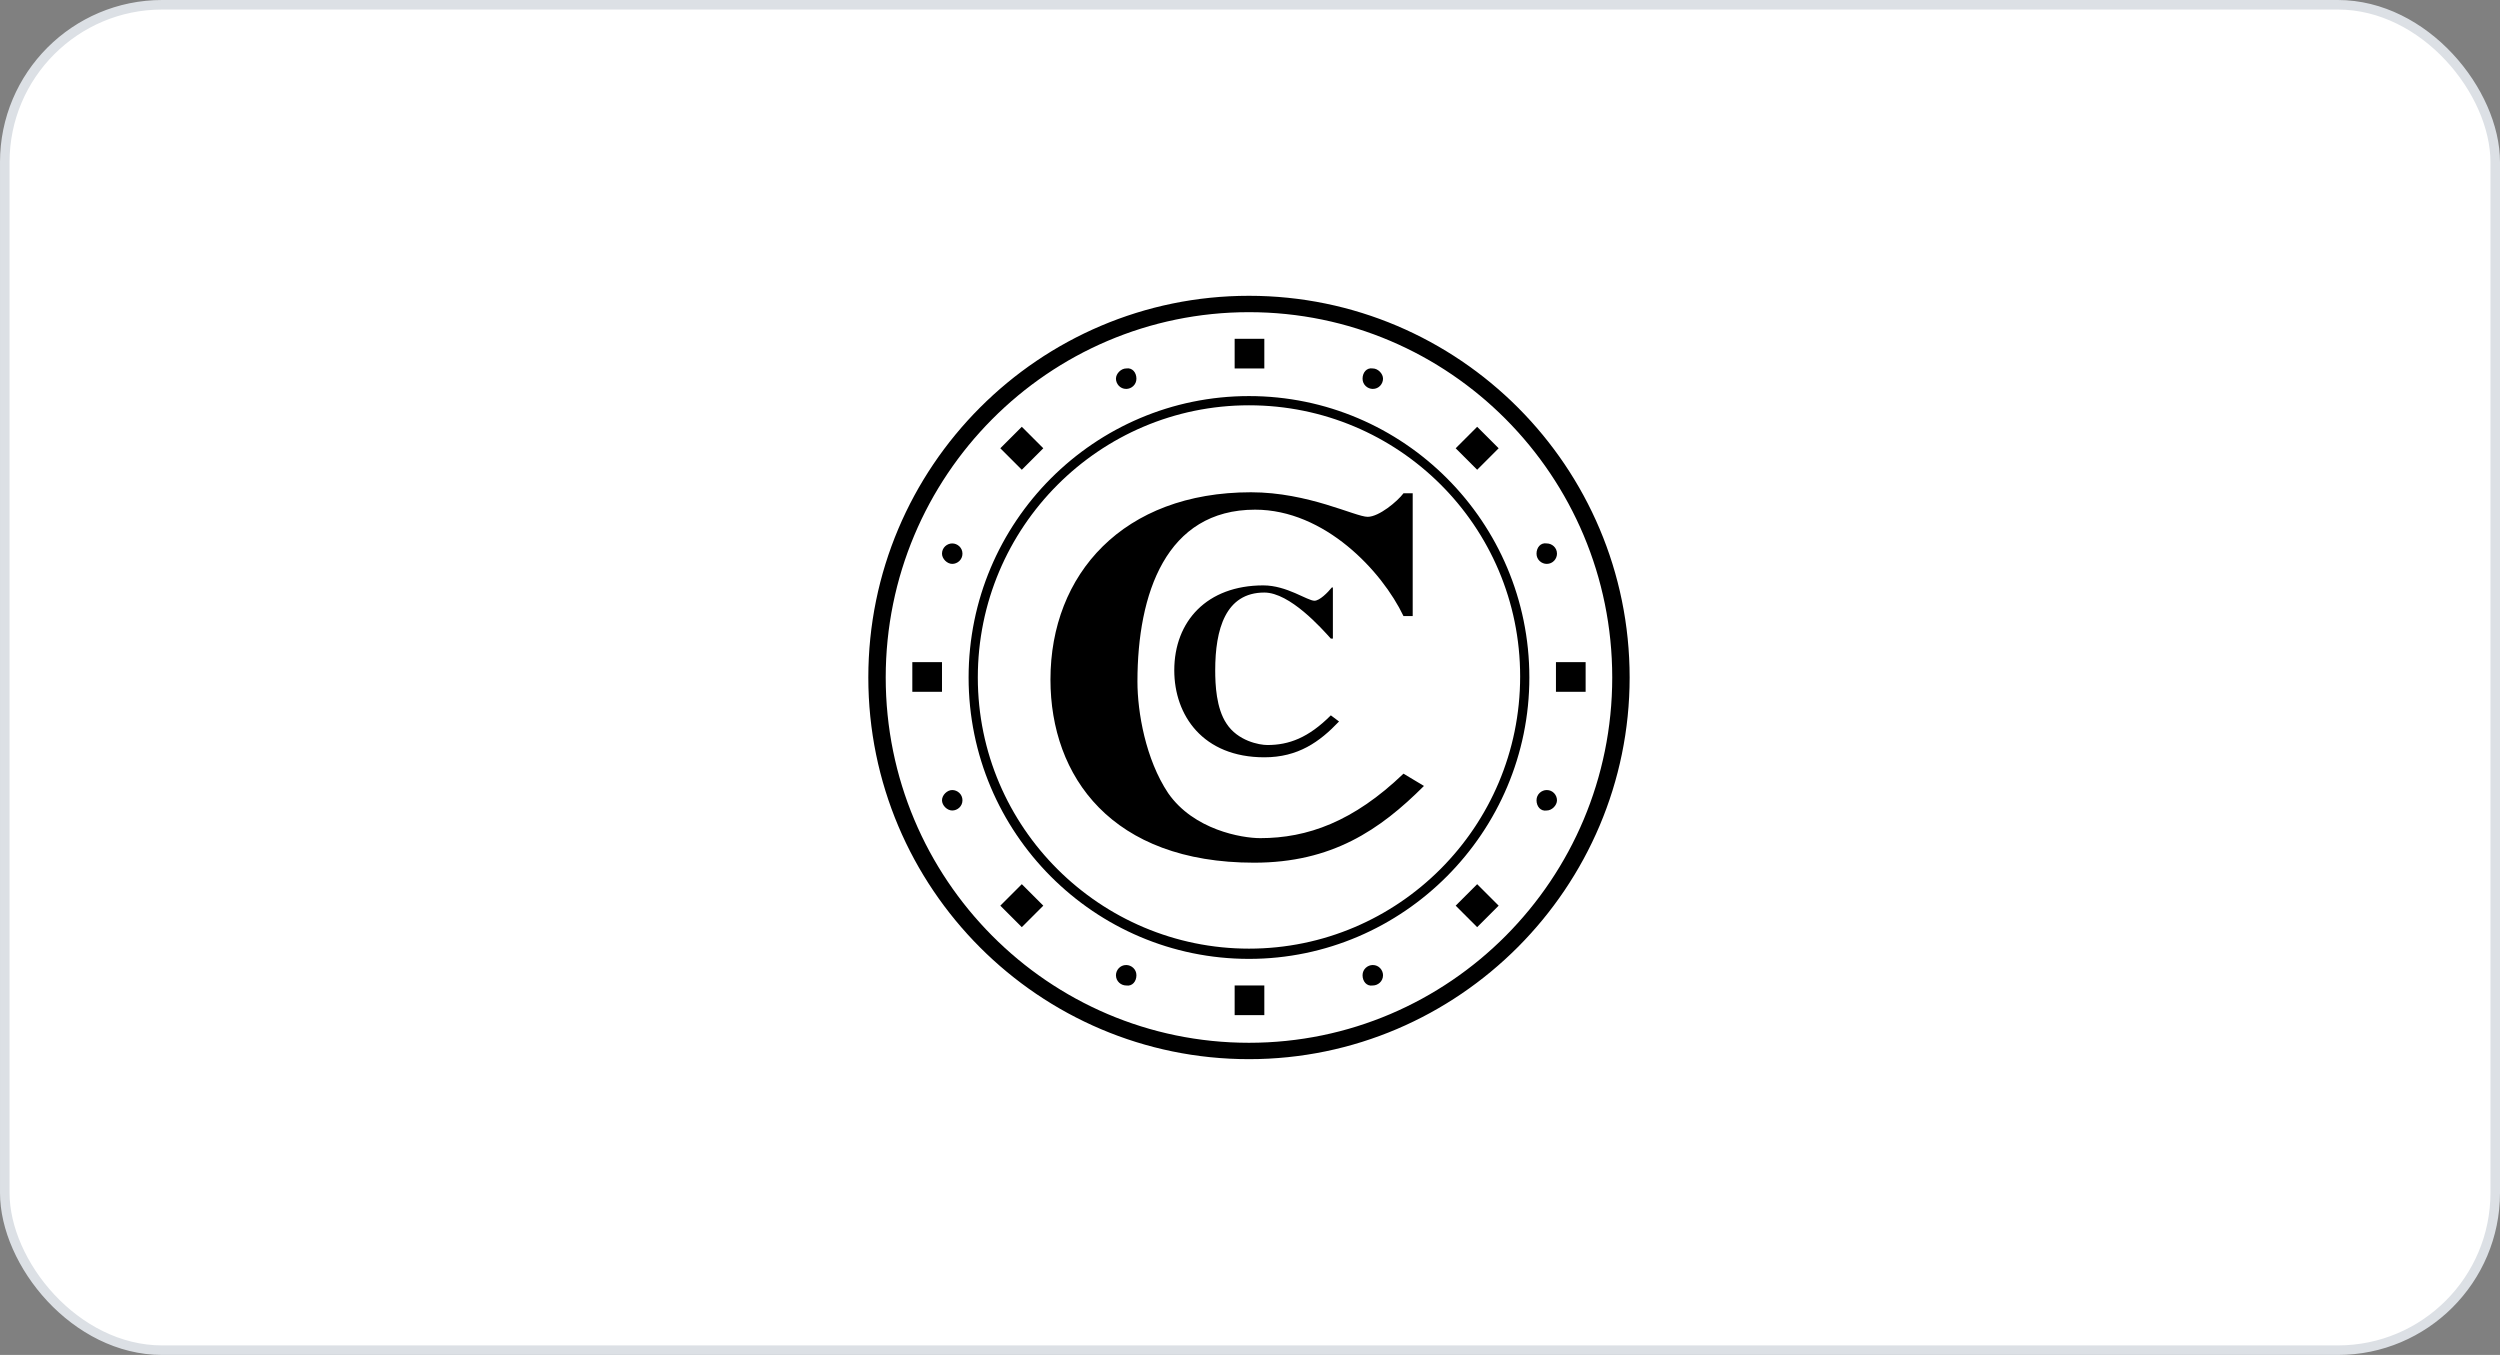
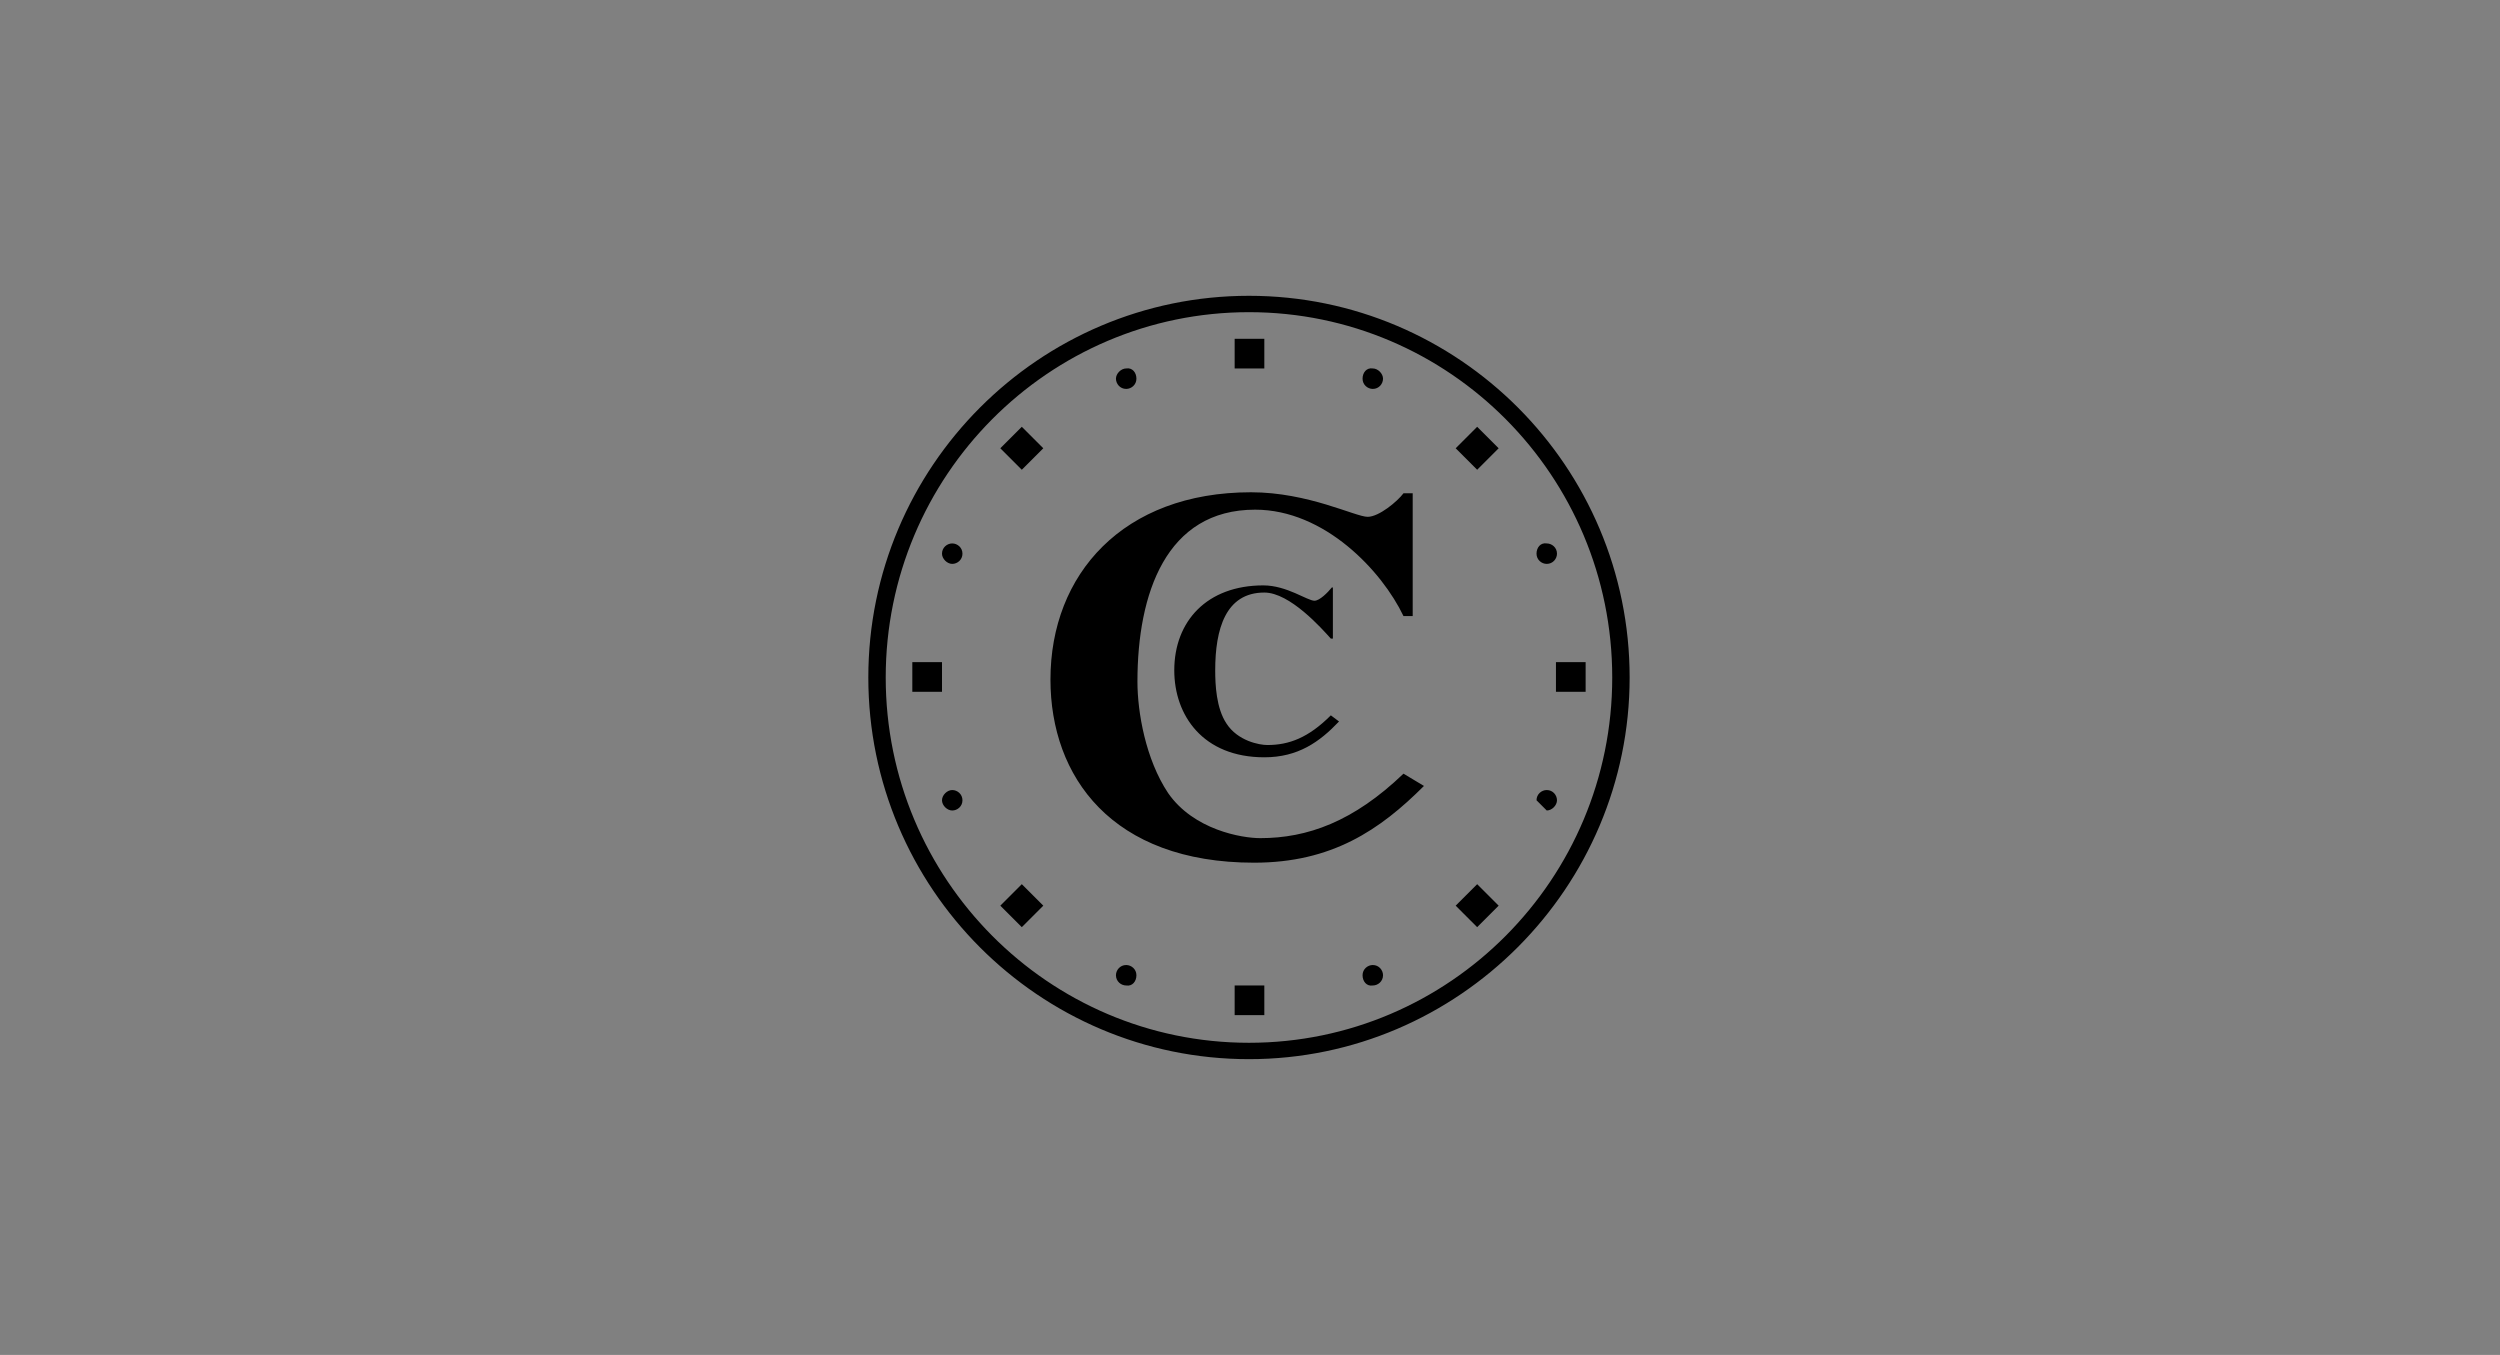
<svg xmlns="http://www.w3.org/2000/svg" width="262" height="142" viewBox="0 0 262 142" fill="none">
  <rect x="0" y="0" width="262" height="142" fill="#808080" stroke="none" />
-   <rect x="0.5" y="0.5" width="261" height="141" rx="16.5" fill="white" stroke="#DCE0E5" />
-   <path d="M130.893 100.491C114.7 100.491 101.51 87.3 101.51 71C101.51 54.7 114.7 41.509 130.893 41.509C147.086 41.509 160.277 54.7 160.277 71C160.277 87.193 147.086 100.491 130.893 100.491ZM130.893 42.475C115.236 42.475 102.475 55.236 102.475 71C102.475 86.764 115.344 99.418 130.893 99.418C146.55 99.418 159.311 86.657 159.311 70.893C159.311 55.129 146.55 42.475 130.893 42.475Z" fill="black" />
-   <path d="M130.893 111C108.909 111 91 93.091 91 71C91 48.909 108.909 31 130.893 31C152.877 31 170.786 48.909 170.786 71C170.786 92.984 152.877 111 130.893 111ZM130.893 32.716C109.874 32.716 92.823 49.874 92.823 71C92.823 92.126 109.874 109.284 130.893 109.284C151.912 109.284 168.962 92.126 168.962 71C168.962 49.874 151.912 32.716 130.893 32.716ZM147.086 81.08C141.831 86.121 137.005 87.837 132.072 87.837C130.142 87.837 125.102 86.978 122.421 83.118C120.062 79.579 119.204 74.646 119.204 71.429C119.204 62.206 122.206 53.413 131.536 53.413C138.828 53.413 144.834 59.847 147.086 64.566H148.051V51.697H147.086C146.442 52.555 144.512 54.163 143.332 54.163C142.046 54.163 137.113 51.59 131.107 51.59C117.702 51.59 110.088 60.169 110.088 71.215C110.088 81.402 116.523 90.41 131.429 90.41C139.579 90.41 144.619 86.978 149.231 82.367L147.086 81.08ZM139.794 61.563H139.579C139.15 62.099 138.292 62.957 137.756 62.957C137.005 62.957 134.861 61.349 132.394 61.349C126.496 61.349 123.064 65.102 123.064 70.249C123.064 74.968 126.067 79.365 132.501 79.365C136.04 79.365 138.292 77.756 140.33 75.611L139.472 74.968C137.113 77.327 135.075 78.078 132.823 78.078C131.965 78.078 129.713 77.649 128.534 75.826C127.461 74.217 127.354 71.751 127.354 70.249C127.354 65.96 128.426 62.099 132.501 62.099C135.182 62.099 138.507 65.853 139.472 66.925H139.686V61.563H139.794ZM129.391 38.614H132.501V35.504H129.391V38.614ZM95.611 72.501H98.721V69.391H95.611V72.501ZM163.064 72.501H166.174V69.391H163.064V72.501ZM109.338 46.979L107.086 49.231L104.834 46.979L107.086 44.727L109.338 46.979ZM152.555 46.979L154.807 49.231L157.059 46.979L154.807 44.727L152.555 46.979ZM129.391 106.389H132.501V103.279H129.391V106.389ZM109.338 94.914L107.086 92.662L104.834 94.914L107.086 97.166L109.338 94.914ZM152.555 94.914L154.807 92.662L157.059 94.914L154.807 97.166L152.555 94.914ZM119.097 39.686C119.097 40.33 118.56 40.759 118.024 40.759C117.381 40.759 116.952 40.222 116.952 39.686C116.952 39.15 117.488 38.614 118.024 38.614C118.668 38.507 119.097 39.043 119.097 39.686ZM100.866 58.024C100.866 58.668 100.33 59.096 99.794 59.096C99.257 59.096 98.721 58.56 98.721 58.024C98.721 57.381 99.257 56.952 99.794 56.952C100.33 56.952 100.866 57.381 100.866 58.024ZM142.796 39.686C142.796 40.33 143.332 40.759 143.869 40.759C144.512 40.759 144.941 40.222 144.941 39.686C144.941 39.15 144.405 38.614 143.869 38.614C143.225 38.507 142.796 39.043 142.796 39.686ZM161.027 58.024C161.027 58.668 161.563 59.096 162.099 59.096C162.743 59.096 163.172 58.56 163.172 58.024C163.172 57.381 162.635 56.952 162.099 56.952C161.456 56.844 161.027 57.381 161.027 58.024ZM119.097 102.206C119.097 101.563 118.56 101.134 118.024 101.134C117.381 101.134 116.952 101.67 116.952 102.206C116.952 102.85 117.488 103.279 118.024 103.279C118.668 103.386 119.097 102.85 119.097 102.206ZM100.866 83.869C100.866 83.225 100.33 82.796 99.794 82.796C99.257 82.796 98.721 83.332 98.721 83.869C98.721 84.405 99.257 84.941 99.794 84.941C100.33 84.941 100.866 84.512 100.866 83.869ZM142.796 102.206C142.796 101.563 143.332 101.134 143.869 101.134C144.512 101.134 144.941 101.67 144.941 102.206C144.941 102.85 144.405 103.279 143.869 103.279C143.225 103.386 142.796 102.85 142.796 102.206ZM161.027 83.869C161.027 83.225 161.563 82.796 162.099 82.796C162.743 82.796 163.172 83.332 163.172 83.869C163.172 84.405 162.635 84.941 162.099 84.941C161.456 85.048 161.027 84.512 161.027 83.869Z" fill="black" />
+   <path d="M130.893 111C108.909 111 91 93.091 91 71C91 48.909 108.909 31 130.893 31C152.877 31 170.786 48.909 170.786 71C170.786 92.984 152.877 111 130.893 111ZM130.893 32.716C109.874 32.716 92.823 49.874 92.823 71C92.823 92.126 109.874 109.284 130.893 109.284C151.912 109.284 168.962 92.126 168.962 71C168.962 49.874 151.912 32.716 130.893 32.716ZM147.086 81.08C141.831 86.121 137.005 87.837 132.072 87.837C130.142 87.837 125.102 86.978 122.421 83.118C120.062 79.579 119.204 74.646 119.204 71.429C119.204 62.206 122.206 53.413 131.536 53.413C138.828 53.413 144.834 59.847 147.086 64.566H148.051V51.697H147.086C146.442 52.555 144.512 54.163 143.332 54.163C142.046 54.163 137.113 51.59 131.107 51.59C117.702 51.59 110.088 60.169 110.088 71.215C110.088 81.402 116.523 90.41 131.429 90.41C139.579 90.41 144.619 86.978 149.231 82.367L147.086 81.08ZM139.794 61.563H139.579C139.15 62.099 138.292 62.957 137.756 62.957C137.005 62.957 134.861 61.349 132.394 61.349C126.496 61.349 123.064 65.102 123.064 70.249C123.064 74.968 126.067 79.365 132.501 79.365C136.04 79.365 138.292 77.756 140.33 75.611L139.472 74.968C137.113 77.327 135.075 78.078 132.823 78.078C131.965 78.078 129.713 77.649 128.534 75.826C127.461 74.217 127.354 71.751 127.354 70.249C127.354 65.96 128.426 62.099 132.501 62.099C135.182 62.099 138.507 65.853 139.472 66.925H139.686V61.563H139.794ZM129.391 38.614H132.501V35.504H129.391V38.614ZM95.611 72.501H98.721V69.391H95.611V72.501ZM163.064 72.501H166.174V69.391H163.064V72.501ZM109.338 46.979L107.086 49.231L104.834 46.979L107.086 44.727L109.338 46.979ZM152.555 46.979L154.807 49.231L157.059 46.979L154.807 44.727L152.555 46.979ZM129.391 106.389H132.501V103.279H129.391V106.389ZM109.338 94.914L107.086 92.662L104.834 94.914L107.086 97.166L109.338 94.914ZM152.555 94.914L154.807 92.662L157.059 94.914L154.807 97.166L152.555 94.914ZM119.097 39.686C119.097 40.33 118.56 40.759 118.024 40.759C117.381 40.759 116.952 40.222 116.952 39.686C116.952 39.15 117.488 38.614 118.024 38.614C118.668 38.507 119.097 39.043 119.097 39.686ZM100.866 58.024C100.866 58.668 100.33 59.096 99.794 59.096C99.257 59.096 98.721 58.56 98.721 58.024C98.721 57.381 99.257 56.952 99.794 56.952C100.33 56.952 100.866 57.381 100.866 58.024ZM142.796 39.686C142.796 40.33 143.332 40.759 143.869 40.759C144.512 40.759 144.941 40.222 144.941 39.686C144.941 39.15 144.405 38.614 143.869 38.614C143.225 38.507 142.796 39.043 142.796 39.686ZM161.027 58.024C161.027 58.668 161.563 59.096 162.099 59.096C162.743 59.096 163.172 58.56 163.172 58.024C163.172 57.381 162.635 56.952 162.099 56.952C161.456 56.844 161.027 57.381 161.027 58.024ZM119.097 102.206C119.097 101.563 118.56 101.134 118.024 101.134C117.381 101.134 116.952 101.67 116.952 102.206C116.952 102.85 117.488 103.279 118.024 103.279C118.668 103.386 119.097 102.85 119.097 102.206ZM100.866 83.869C100.866 83.225 100.33 82.796 99.794 82.796C99.257 82.796 98.721 83.332 98.721 83.869C98.721 84.405 99.257 84.941 99.794 84.941C100.33 84.941 100.866 84.512 100.866 83.869ZM142.796 102.206C142.796 101.563 143.332 101.134 143.869 101.134C144.512 101.134 144.941 101.67 144.941 102.206C144.941 102.85 144.405 103.279 143.869 103.279C143.225 103.386 142.796 102.85 142.796 102.206ZM161.027 83.869C161.027 83.225 161.563 82.796 162.099 82.796C162.743 82.796 163.172 83.332 163.172 83.869C163.172 84.405 162.635 84.941 162.099 84.941Z" fill="black" />
</svg>